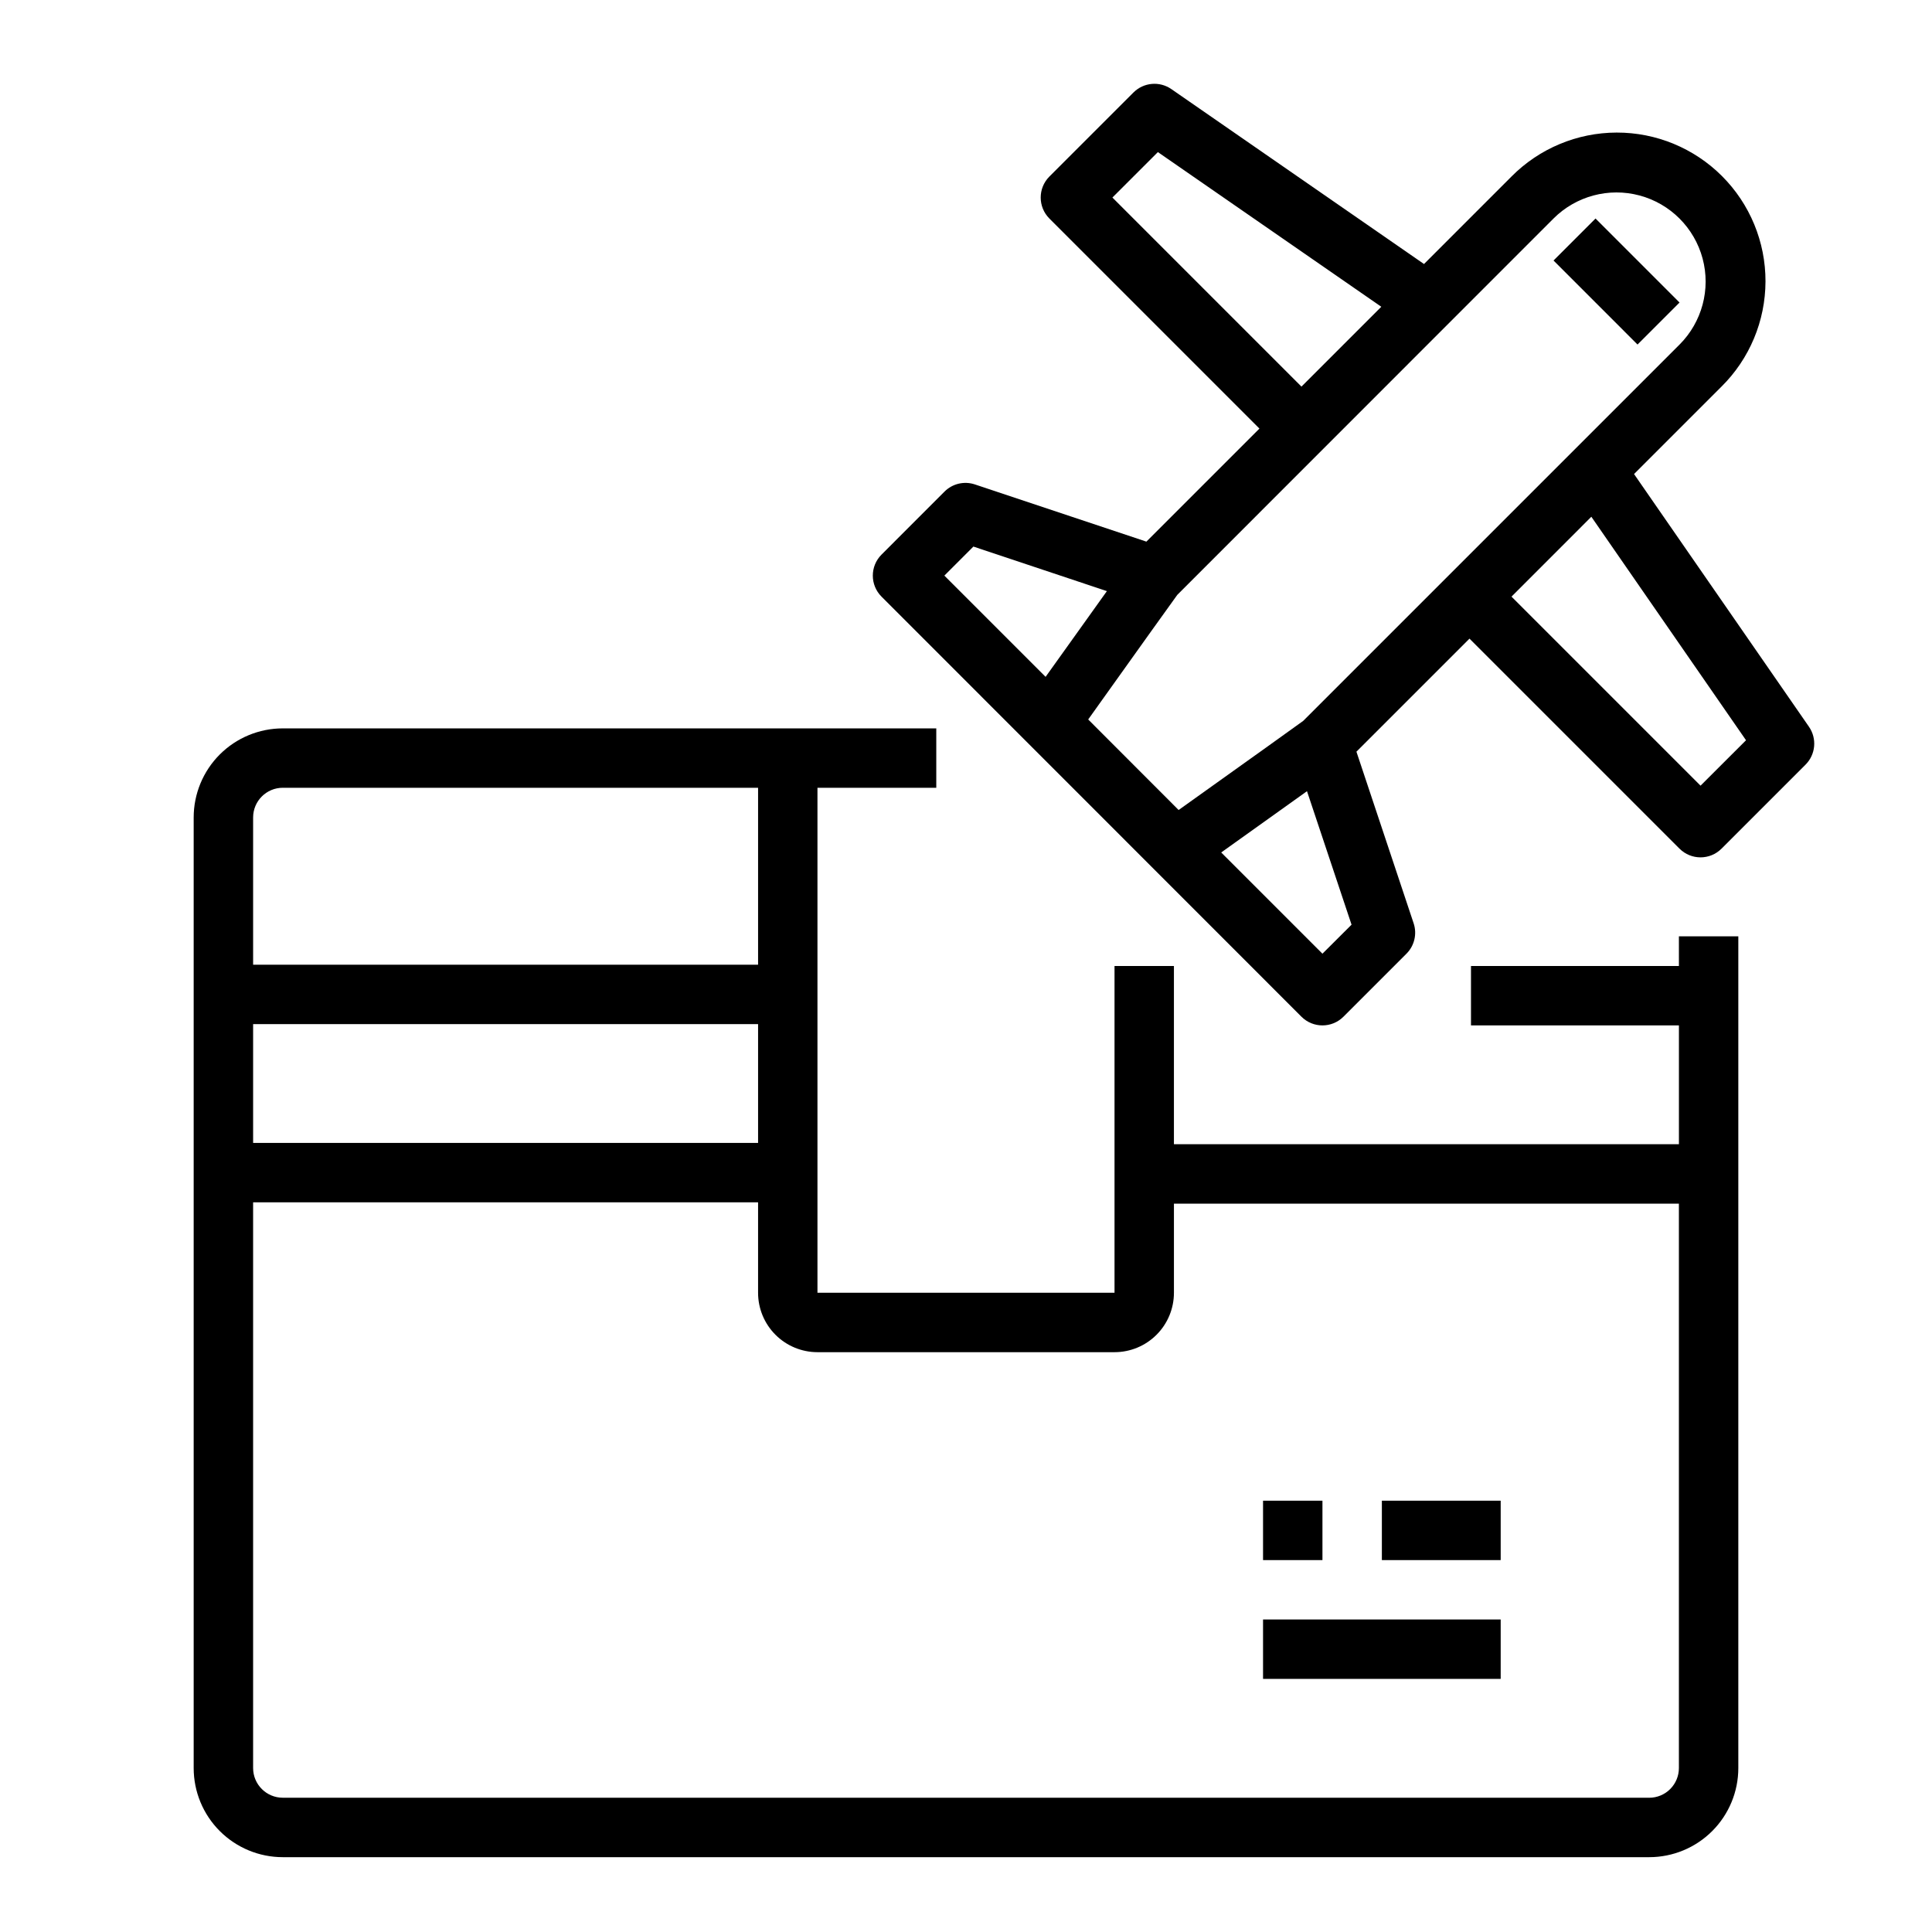
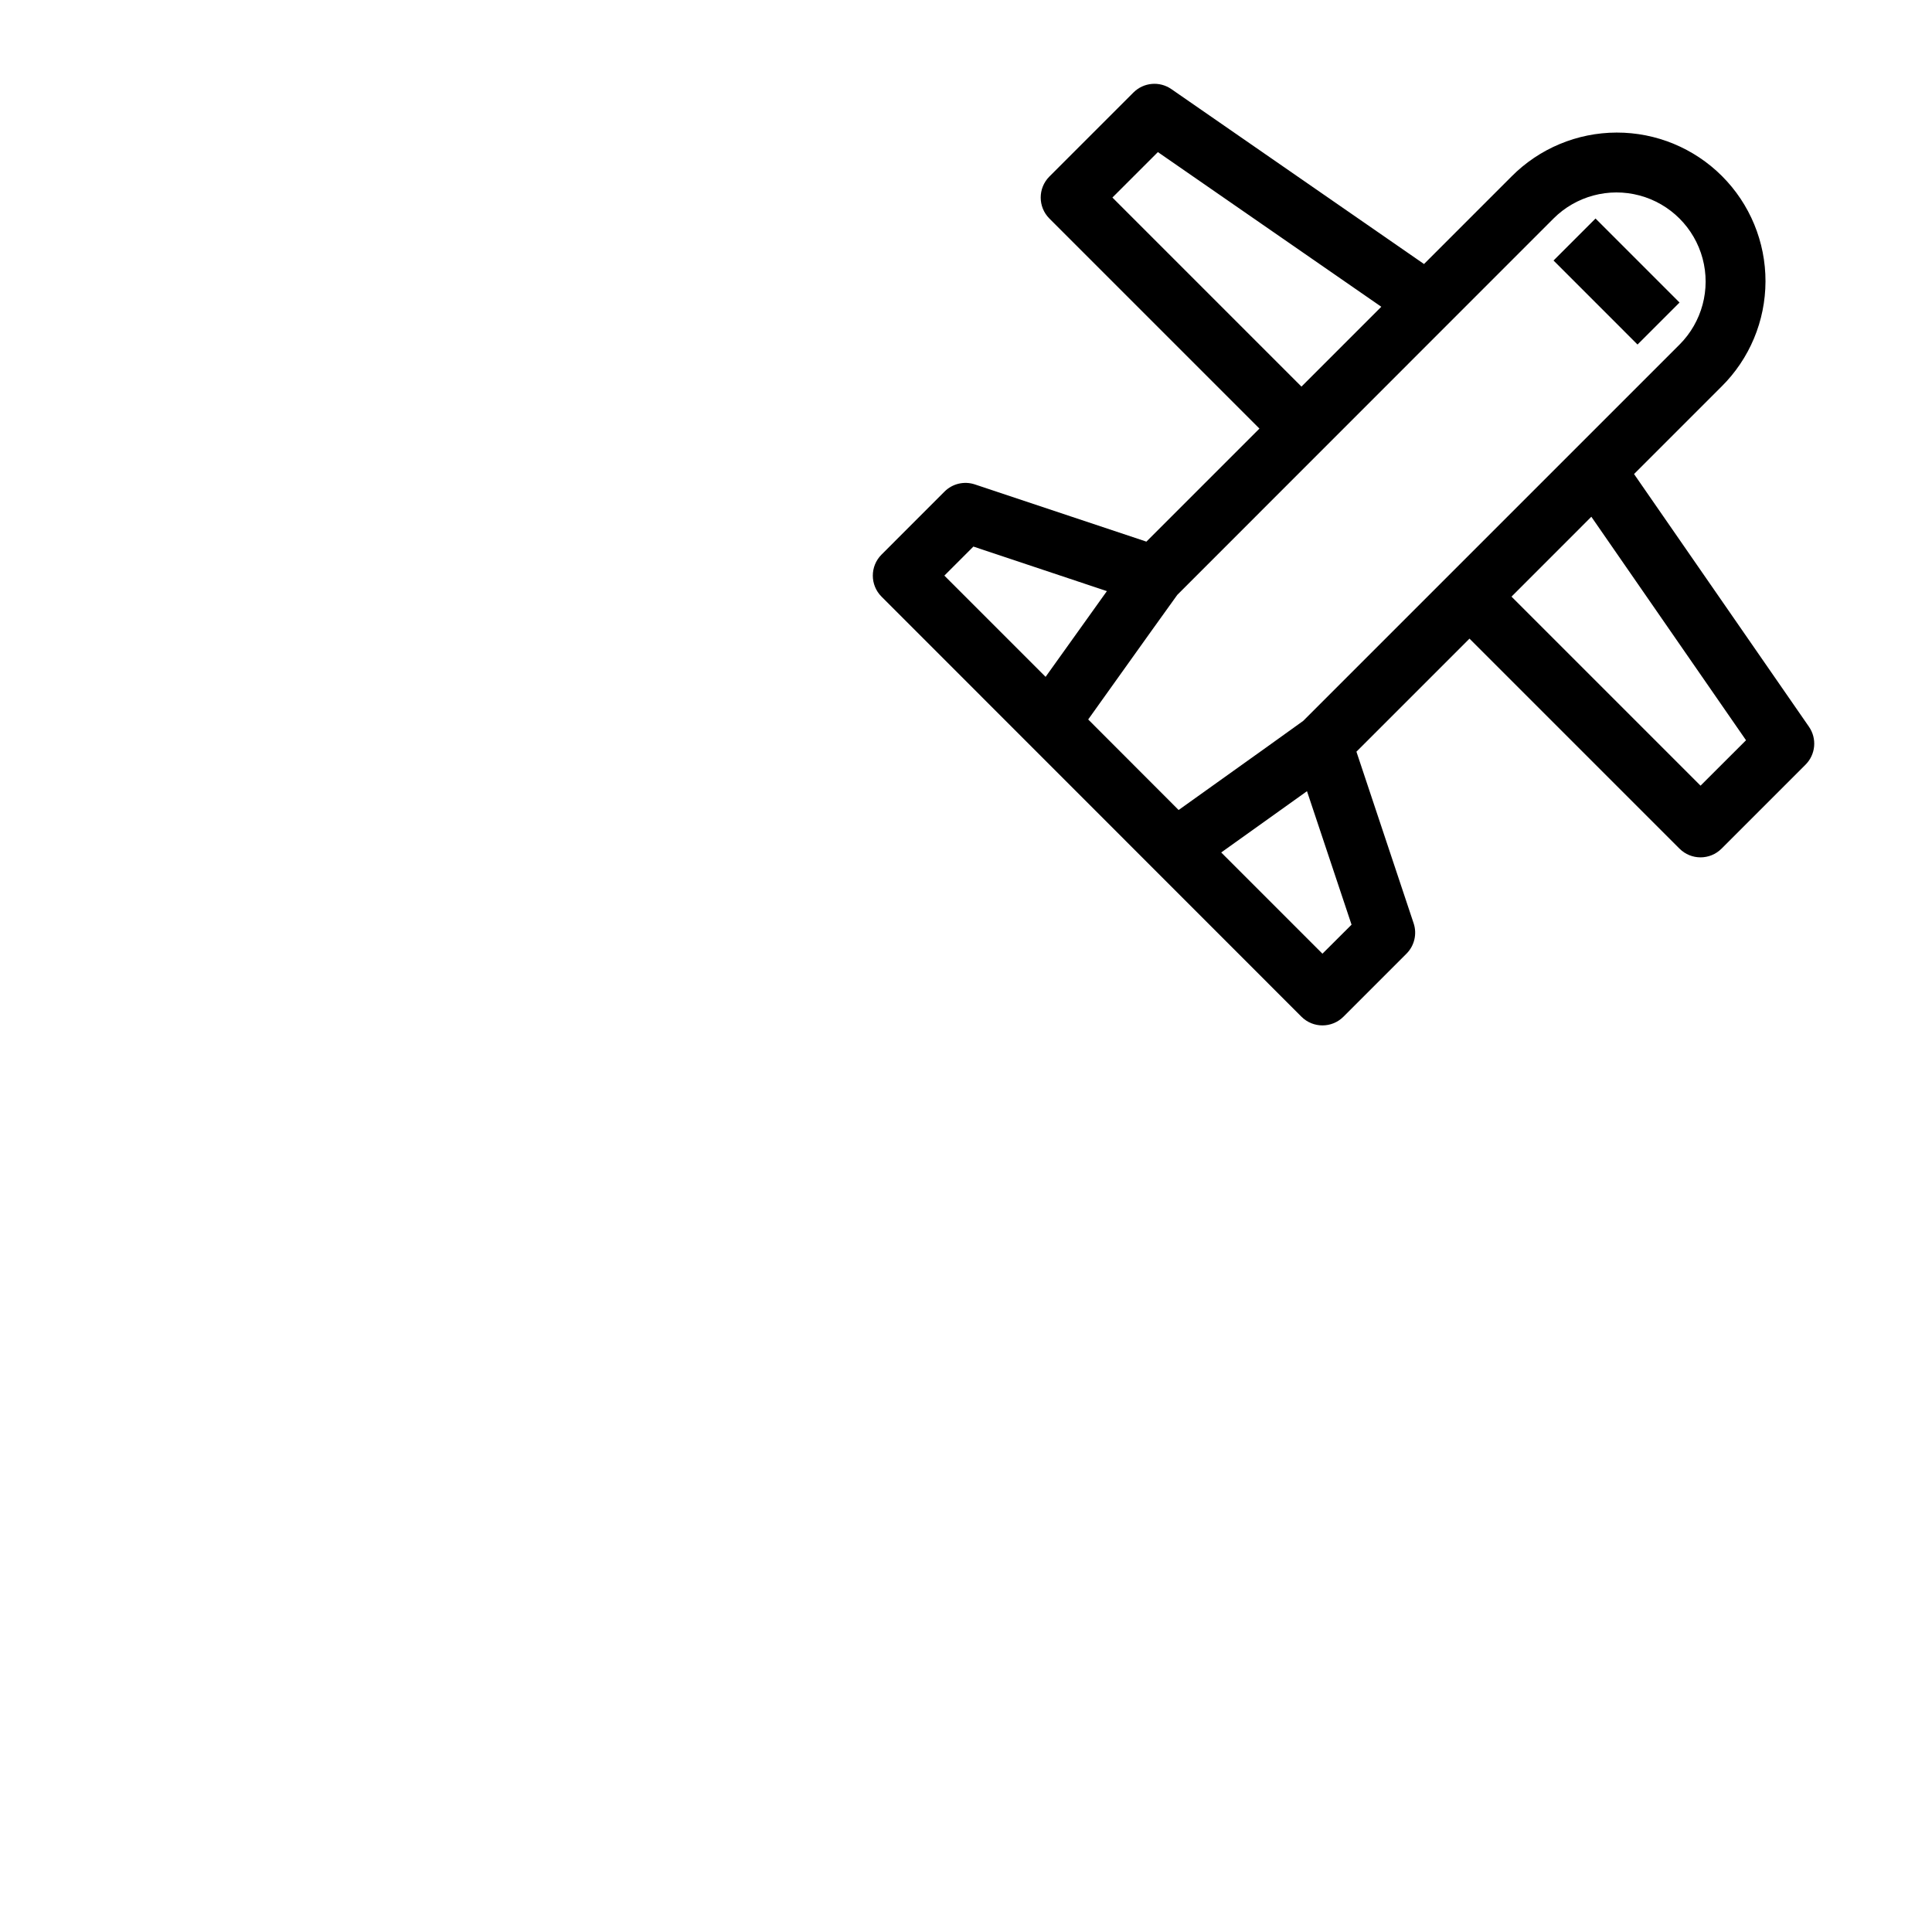
<svg xmlns="http://www.w3.org/2000/svg" fill="#000000" width="800px" height="800px" version="1.1" viewBox="144 144 512 512">
  <g>
-     <path d="m588.93 400h-55.102v15.742h55.105v31.488h-133.83v-47.23h-15.742v86.59h-78.723v-133.82h31.488v-15.742h-173.18c-6.262 0-12.27 2.488-16.699 6.914-4.43 4.43-6.918 10.438-6.918 16.699v251.91c0 6.262 2.488 12.27 6.918 16.699 4.43 4.43 10.438 6.918 16.699 6.918h362.11c6.266 0 12.27-2.488 16.699-6.918 4.43-4.43 6.918-10.438 6.918-16.699v-220.42h-15.746zm-244.03 46.883h-133.82v-31.488h133.82zm-125.95-94.117h125.95v46.887h-133.82v-39.016c0-4.348 3.523-7.871 7.871-7.871zm362.11 267.65h-362.11c-4.348 0-7.871-3.523-7.871-7.871v-149.91h133.82v23.961c0 4.176 1.66 8.18 4.609 11.133 2.953 2.953 6.957 4.613 11.133 4.613h78.723c4.176 0 8.18-1.66 11.133-4.613 2.953-2.953 4.609-6.957 4.609-11.133v-23.613h133.82v149.57c0 2.09-0.828 4.09-2.305 5.566-1.477 1.477-3.477 2.305-5.566 2.305z" />
    <path d="m623.39 336.59-46.352-66.961 23.184-23.184c7.438-7.367 11.629-17.398 11.652-27.867s-4.125-20.516-11.531-27.918c-7.402-7.402-17.449-11.551-27.918-11.527-10.469 0.023-20.496 4.215-27.867 11.652l-23.18 23.184-66.961-46.359c-3.133-2.168-7.363-1.781-10.051 0.914l-22.266 22.262c-3.07 3.074-3.07 8.055 0 11.129l55.664 55.664-29.961 29.961-45.445-15.16c-2.828-0.945-5.945-0.211-8.051 1.895l-16.695 16.703-0.004 0.004c-3.07 3.074-3.07 8.055 0 11.129l111.29 111.33c3.074 3.07 8.055 3.07 11.129 0l16.699-16.699c2.109-2.109 2.848-5.231 1.902-8.059l-15.16-45.477 29.961-29.961 55.664 55.664v-0.004c3.074 3.074 8.055 3.074 11.129 0l22.262-22.262c2.695-2.691 3.074-6.922 0.906-10.051zm-184.59-140.24 12.051-12.043 59.207 40.988-21.16 21.16zm-36.84 92.496 35.375 11.809-5.18 7.25-11.062 15.469-26.828-26.828zm46.949 22.672 7.086-9.871 99.695-99.73c5.965-5.965 14.664-8.297 22.812-6.113 8.152 2.184 14.516 8.551 16.703 16.703 2.184 8.148-0.148 16.844-6.113 22.812l-99.73 99.723-9.871 7.086-23.145 16.531-23.965-23.996zm45.551 85.223-26.828-26.828 15.484-11.059 7.25-5.18 11.809 35.375zm100.2-44.531-50.098-50.098 21.16-21.168 40.992 59.23z" />
    <path d="m555.7 213.04 11.133-11.133 22.262 22.266-11.133 11.133z" />
-     <path d="m478.72 573.18h62.977v15.742h-62.977z" />
-     <path d="m478.72 541.7h15.742v15.742h-15.742z" />
-     <path d="m510.21 541.7h31.488v15.742h-31.488z" />
  </g>
</svg>